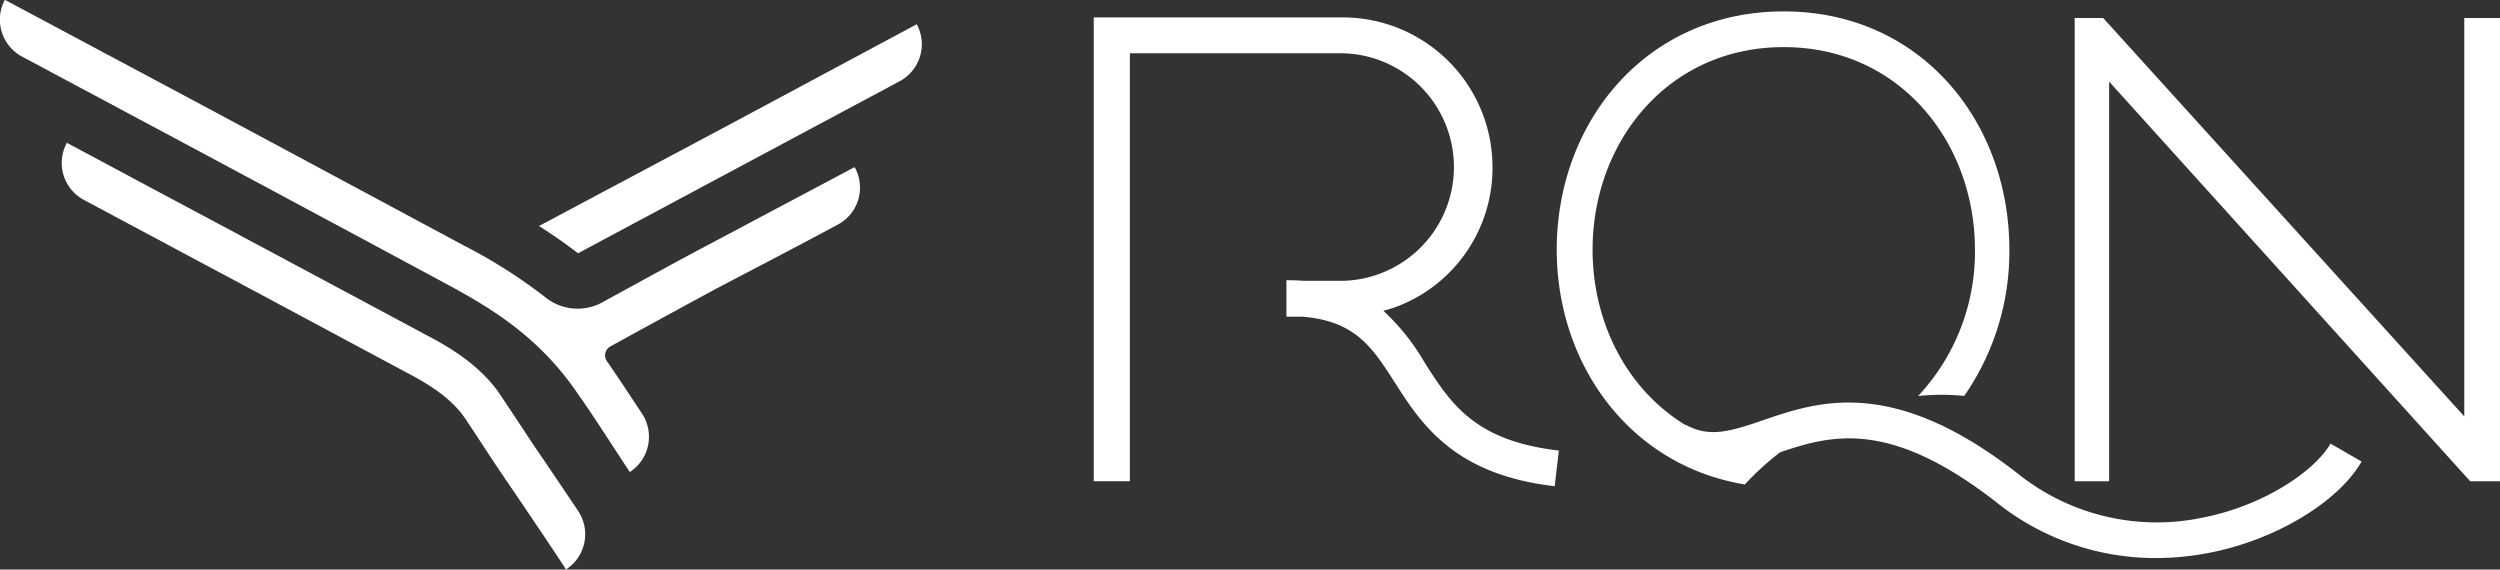
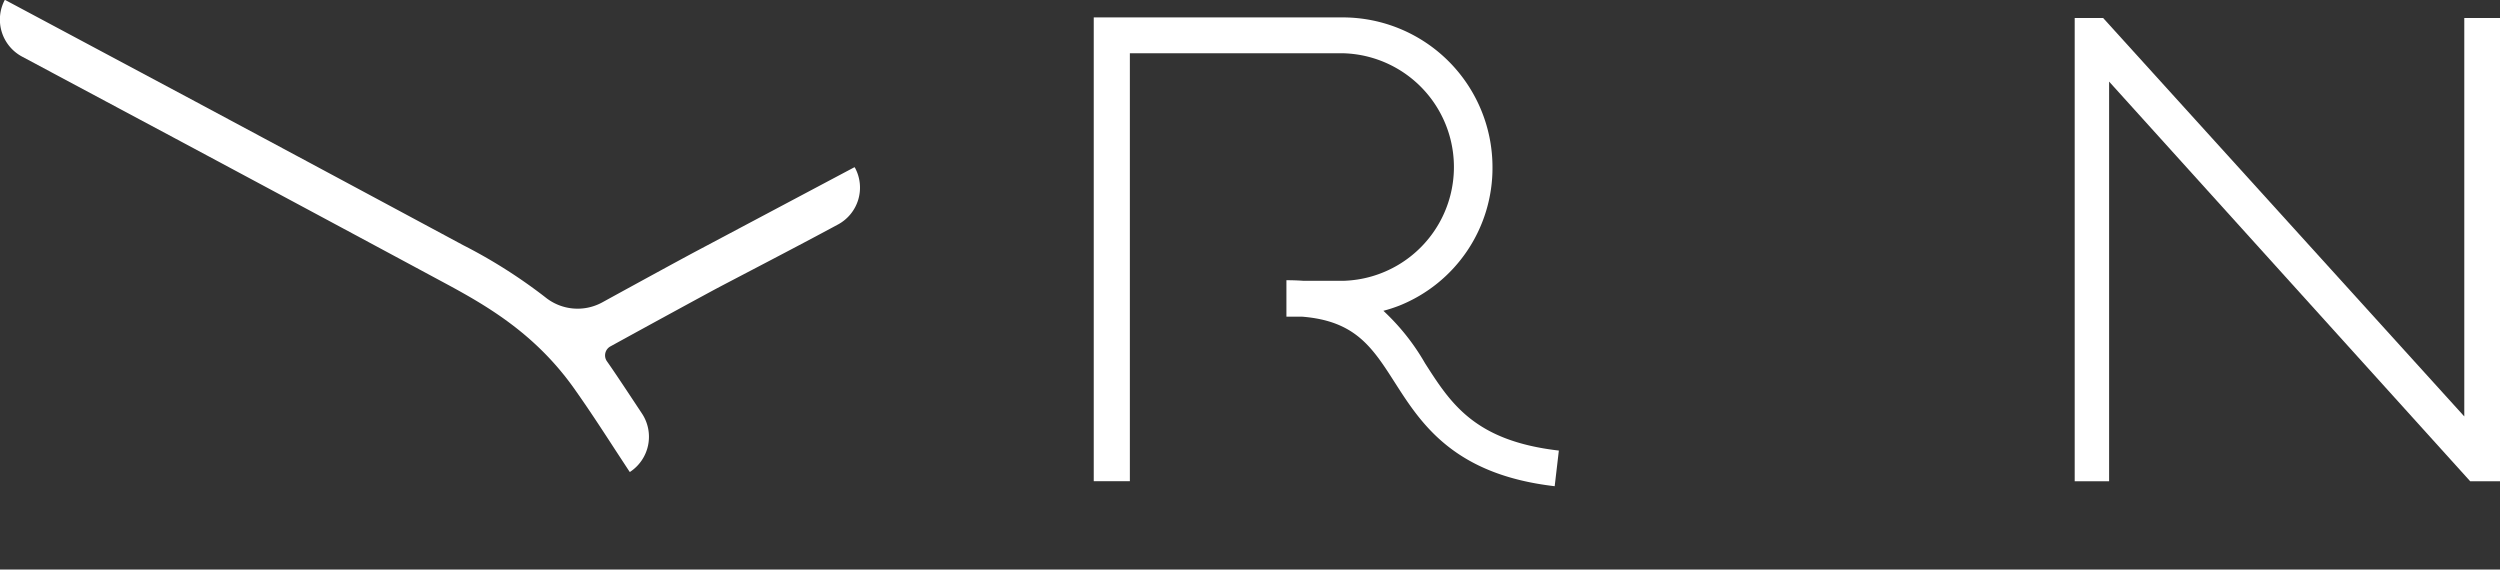
<svg xmlns="http://www.w3.org/2000/svg" id="Layer_1" data-name="Layer 1" viewBox="0 0 366.15 83.41">
  <rect x="0" y="0" width="366.15" height="83.41" fill="#333333" stroke="none" />
  <defs>
    <style>.cls-1{fill:#fff;}</style>
  </defs>
  <polygon class="cls-1" points="360.92 2.64 360.92 60.99 308.03 2.64 303.86 2.64 303.86 70.49 308.9 70.49 308.9 11.95 361.79 70.49 366.15 70.49 366.15 2.64 360.92 2.64" />
-   <path class="cls-1" d="M352.08,246.72a32.56,32.56,0,0,1-27-6.43c-18.37-14.36-29.34-10.59-37.35-7.84-4.93,1.69-7.88,2.56-11.35.65l0,.06c-8.57-5.22-13.61-15-13.61-25.7,0-15.7,10.95-29.66,28-29.66s28,14,28,29.66a30.89,30.89,0,0,1-8.32,21.44,34.58,34.58,0,0,1,3.52-.18c1.1,0,2.17.07,3.24.16a37.1,37.1,0,0,0,6.6-21.42c0-18.8-13-34.89-33.05-34.89s-33.24,16.09-33.24,34.89c0,16.86,10.73,31.64,27.55,34.39a41,41,0,0,1,5.15-4.7c7.45-2.54,16-4.91,31.64,7.27a37.25,37.25,0,0,0,23.4,8.21,41,41,0,0,0,7.81-.76c9.68-1.88,18.86-7.38,22.33-13.37l-4.55-2.63C368.59,239.8,361.23,244.94,352.08,246.72Z" transform="translate(-29.52 -170.9)" />
  <path class="cls-1" d="M238.23,224.1a32.6,32.6,0,0,0-6.1-7.68,21.11,21.11,0,0,0,2.34-.76,21.71,21.71,0,0,0,13.64-20.29,21.94,21.94,0,0,0-21.91-21.92H189.71v67.93H195V178.7H226.2a16.67,16.67,0,0,1,0,33.33h-5.75q-1.2-.09-2.52-.09v5.25h0v.09h2.3c7.78.62,10.27,4.47,13.58,9.65,3.84,6,8.62,13.47,23.41,15.18l.61-5.22C245.5,235.47,242,230,238.23,224.1Z" transform="translate(-29.52 -170.9)" />
-   <path class="cls-1" d="M108.68,237.56c-1-1.43-1.93-2.87-2.94-4.4s-2-3-3-4.52c-2.1-3.08-5.34-5.77-9.91-8.2L82.68,215,62.49,204.2c-4.51-2.39-23.2-12.4-23.2-12.4l0,.06a6.14,6.14,0,0,0,2.52,8.32l17.79,9.51c2.38,1.26,12.25,6.55,20.18,10.8l10.13,5.42c3.61,1.93,6.2,4,7.7,6.23,1,1.48,2,3,3,4.54s1.94,2.93,2.92,4.38c4.22,6.19,7.21,10.64,8.89,13.24a6.14,6.14,0,0,0,1.77-8.57Q111.92,242.34,108.68,237.56Z" transform="translate(-29.52 -170.9)" />
  <path class="cls-1" d="M154.66,195.39l-23.17,12.3c-1.79.95-7.63,4.13-13.77,7.5a7.52,7.52,0,0,1-8.34-.76,75.69,75.69,0,0,0-12-7.61q-19.56-10.51-39.15-21l-28-14.95,0,0a6.15,6.15,0,0,0,2.52,8.32l22.57,12.06q19.57,10.47,39.14,21c6.2,3.33,13.27,7.37,19,15.34,2.17,3.05,4.25,6.24,6.08,9.06l2.2,3.36.06,0a6.16,6.16,0,0,0,1.75-8.53c-1.82-2.75-4-6.06-5.12-7.64h0a1.5,1.5,0,0,1,.48-2.2c6.71-3.69,13.63-7.45,15.53-8.47,2.95-1.56,11.93-6.21,17.81-9.39a6.13,6.13,0,0,0,2.48-8.33Z" transform="translate(-29.52 -170.9)" />
-   <path class="cls-1" d="M163.81,174.5l0-.06-28,15L108.46,204c1.92,1.22,3.87,2.56,5.71,4l24.55-13.14,22.56-12.06A6.14,6.14,0,0,0,163.81,174.5Z" transform="translate(-29.52 -170.9)" />
</svg>